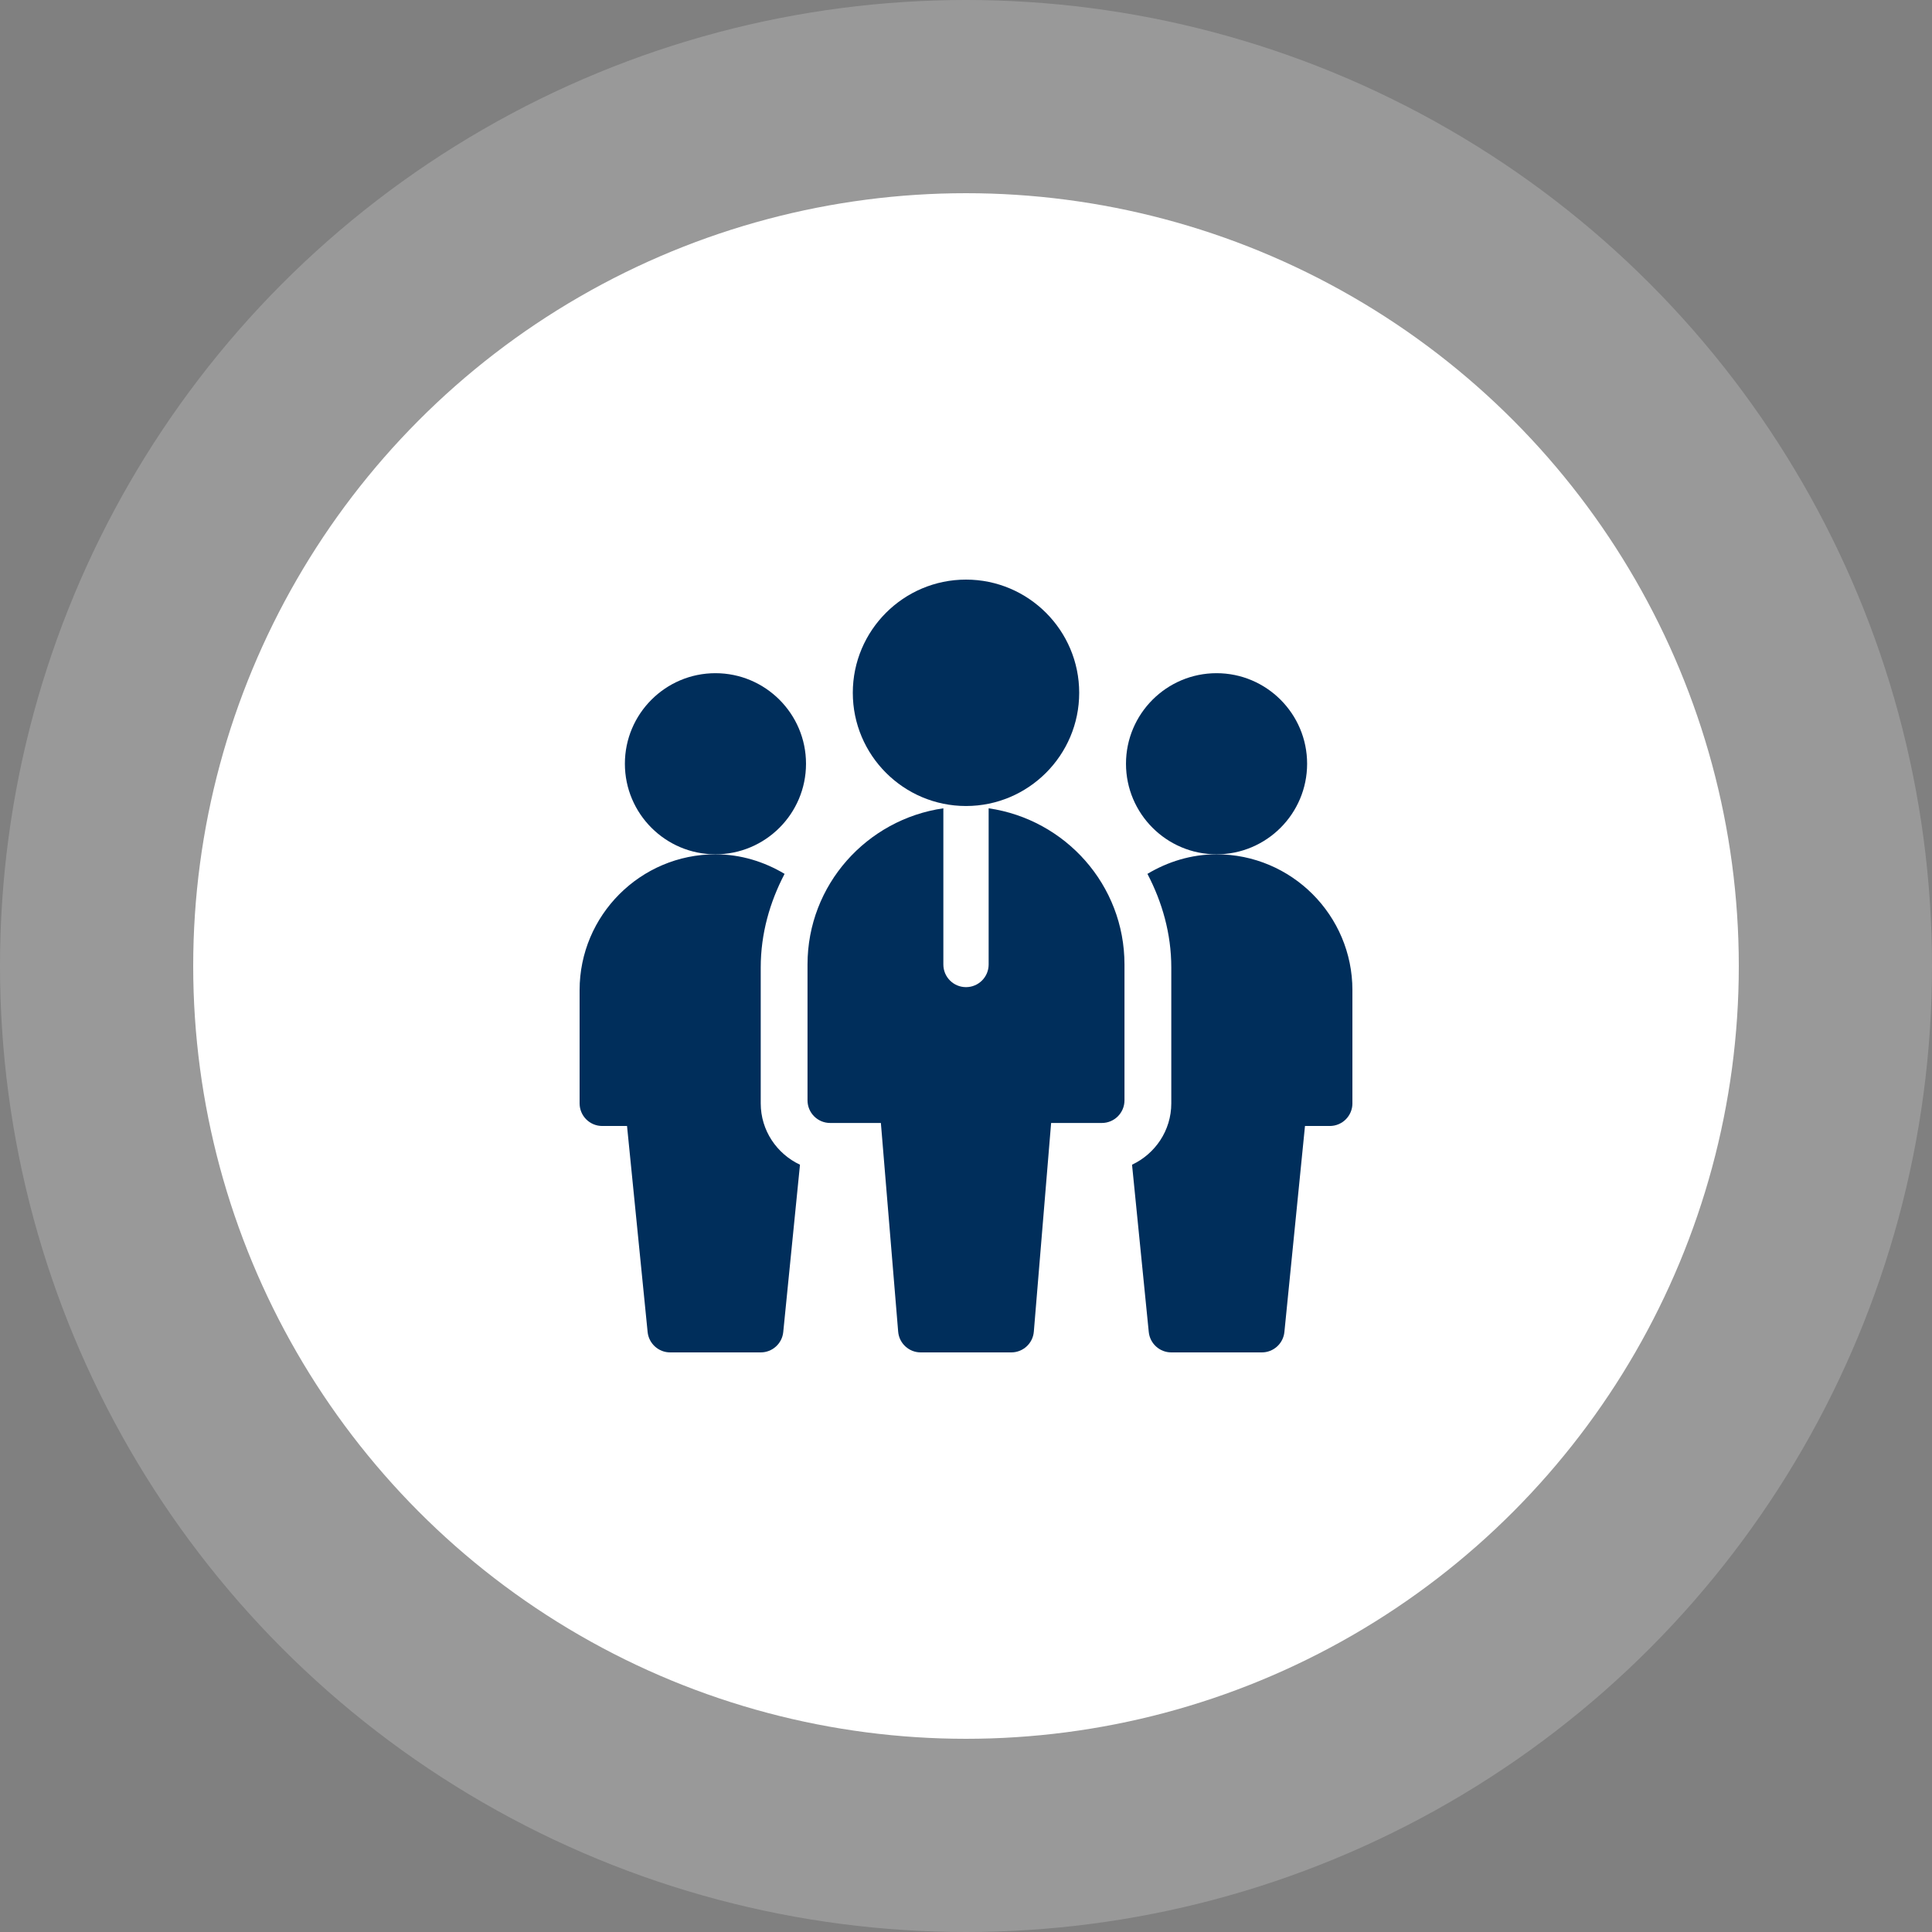
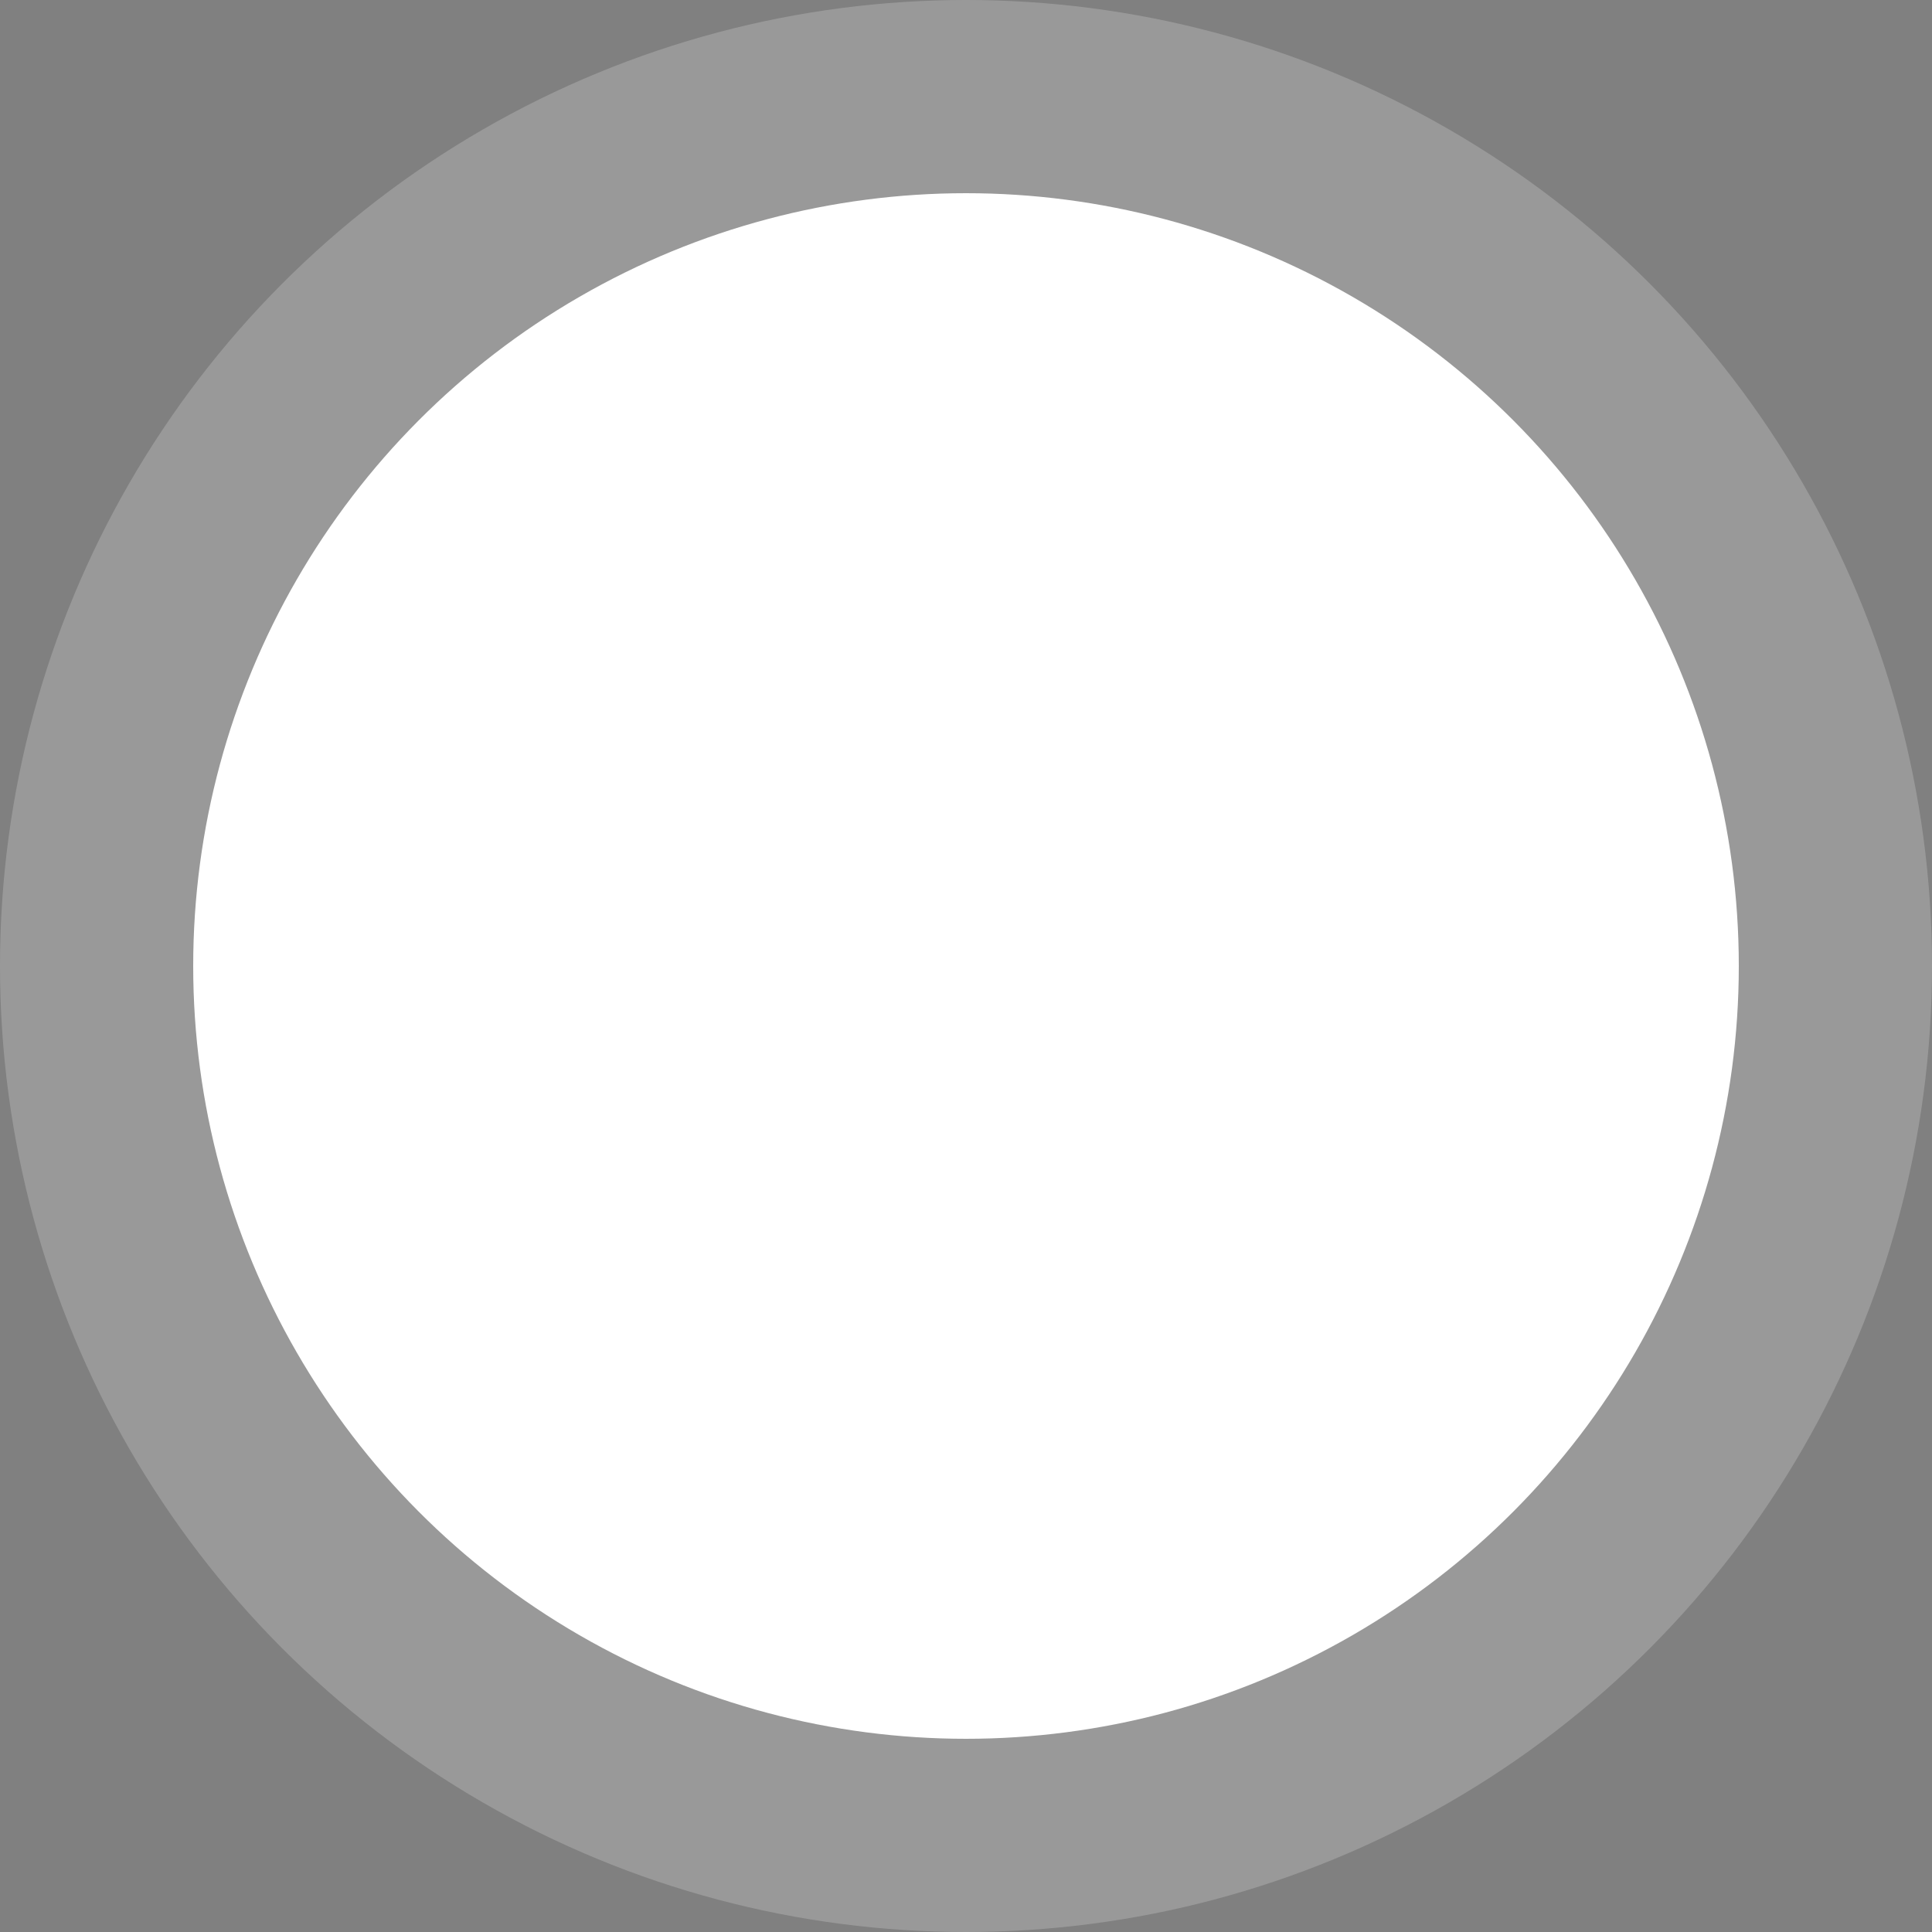
<svg xmlns="http://www.w3.org/2000/svg" width="100" height="100" viewBox="0 0 100 100" fill="none">
  <rect x="0" y="0" width="100" height="100" fill="#808080" stroke="none" />
  <circle opacity="0.2" cx="50" cy="50" r="50" fill="white" />
  <circle cx="50" cy="50" r="40" fill="white" />
  <g clip-path="url(#clip0_969_1361)">
    <path d="M37.031 44.219C34.446 44.219 32.344 42.117 32.344 39.531C32.344 36.946 34.446 34.844 37.031 34.844C39.617 34.844 41.719 36.946 41.719 39.531C41.719 42.117 39.617 44.219 37.031 44.219Z" fill="#002E5B" />
-     <path d="M62.969 44.219C60.383 44.219 58.281 42.117 58.281 39.531C58.281 36.946 60.383 34.844 62.969 34.844C65.554 34.844 67.656 36.946 67.656 39.531C67.656 42.117 65.554 44.219 62.969 44.219Z" fill="#002E5B" />
-     <path d="M50 41.719C46.769 41.719 44.141 39.09 44.141 35.859C44.141 32.629 46.769 30 50 30C53.231 30 55.859 32.629 55.859 35.859C55.859 39.09 53.231 41.719 50 41.719Z" fill="#002E5B" />
-     <path d="M51.172 41.837V49.922C51.172 50.57 50.648 51.094 50 51.094C49.352 51.094 48.828 50.57 48.828 49.922V41.837C44.863 42.412 41.797 45.8 41.797 49.922V56.953C41.797 57.601 42.321 58.125 42.969 58.125H45.594L46.489 68.927C46.539 69.533 47.047 70 47.656 70H52.344C52.953 70 53.461 69.533 53.511 68.927L54.406 58.125H57.031C57.679 58.125 58.203 57.601 58.203 56.953V49.922C58.203 45.8 55.137 42.412 51.172 41.837Z" fill="#002E5B" />
+     <path d="M50 41.719C46.769 41.719 44.141 39.09 44.141 35.859C44.141 32.629 46.769 30 50 30C53.231 30 55.859 32.629 55.859 35.859C55.859 39.09 53.231 41.719 50 41.719" fill="#002E5B" />
    <path d="M39.375 57.109V50.078C39.375 48.322 39.848 46.689 40.61 45.231C39.558 44.603 38.343 44.219 37.031 44.219C33.154 44.219 30 47.373 30 51.25V57.109C30 57.757 30.524 58.281 31.172 58.281H32.455L33.521 68.945C33.581 69.543 34.086 70 34.688 70H39.375C39.977 70 40.482 69.543 40.541 68.945L41.407 60.285C40.211 59.724 39.375 58.516 39.375 57.109Z" fill="#002E5B" />
    <path d="M70.001 51.25C70.001 47.373 66.847 44.219 62.97 44.219C61.658 44.219 60.443 44.603 59.391 45.231C60.153 46.689 60.626 48.322 60.626 50.078V57.109C60.626 58.516 59.79 59.724 58.594 60.285L59.46 68.945C59.52 69.543 60.024 70 60.626 70H65.314C65.915 70 66.42 69.543 66.48 68.945L67.546 58.281H68.829C69.477 58.281 70.001 57.757 70.001 57.109V51.25Z" fill="#002E5B" />
  </g>
  <defs>
    <clipPath id="clip0_969_1361">
-       <rect width="40" height="40" fill="white" transform="translate(30 30)" />
-     </clipPath>
+       </clipPath>
  </defs>
</svg>